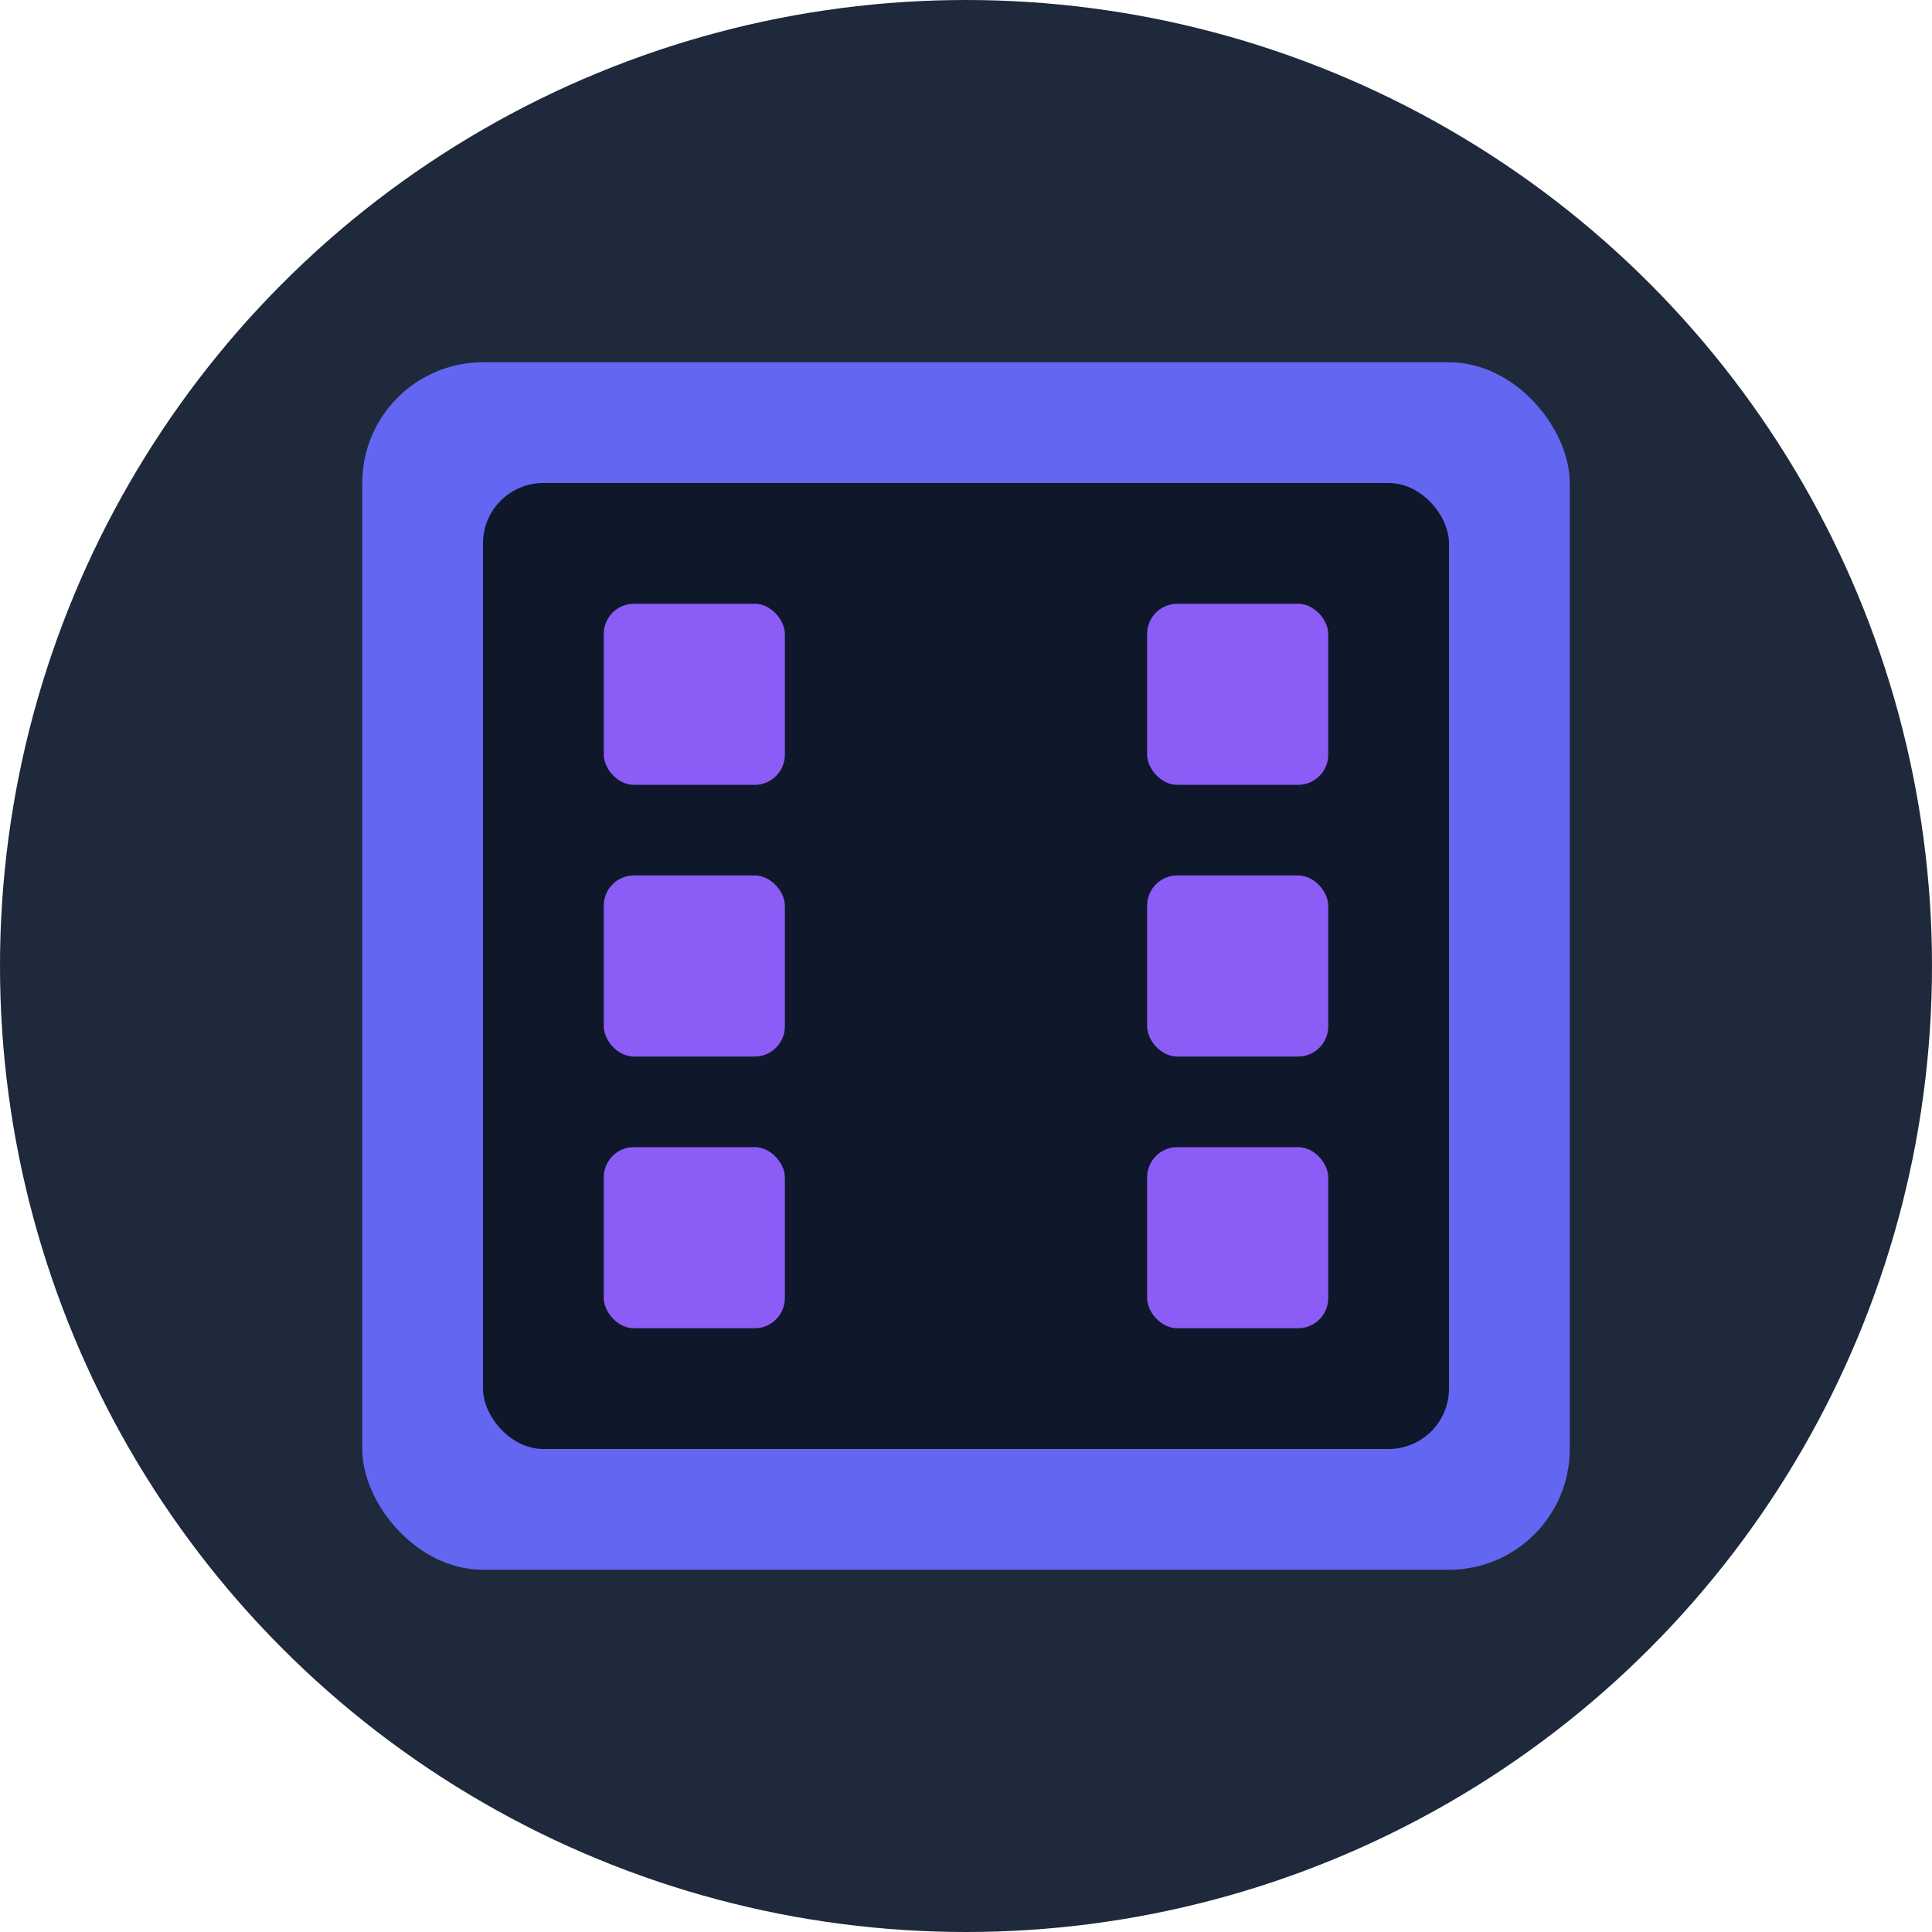
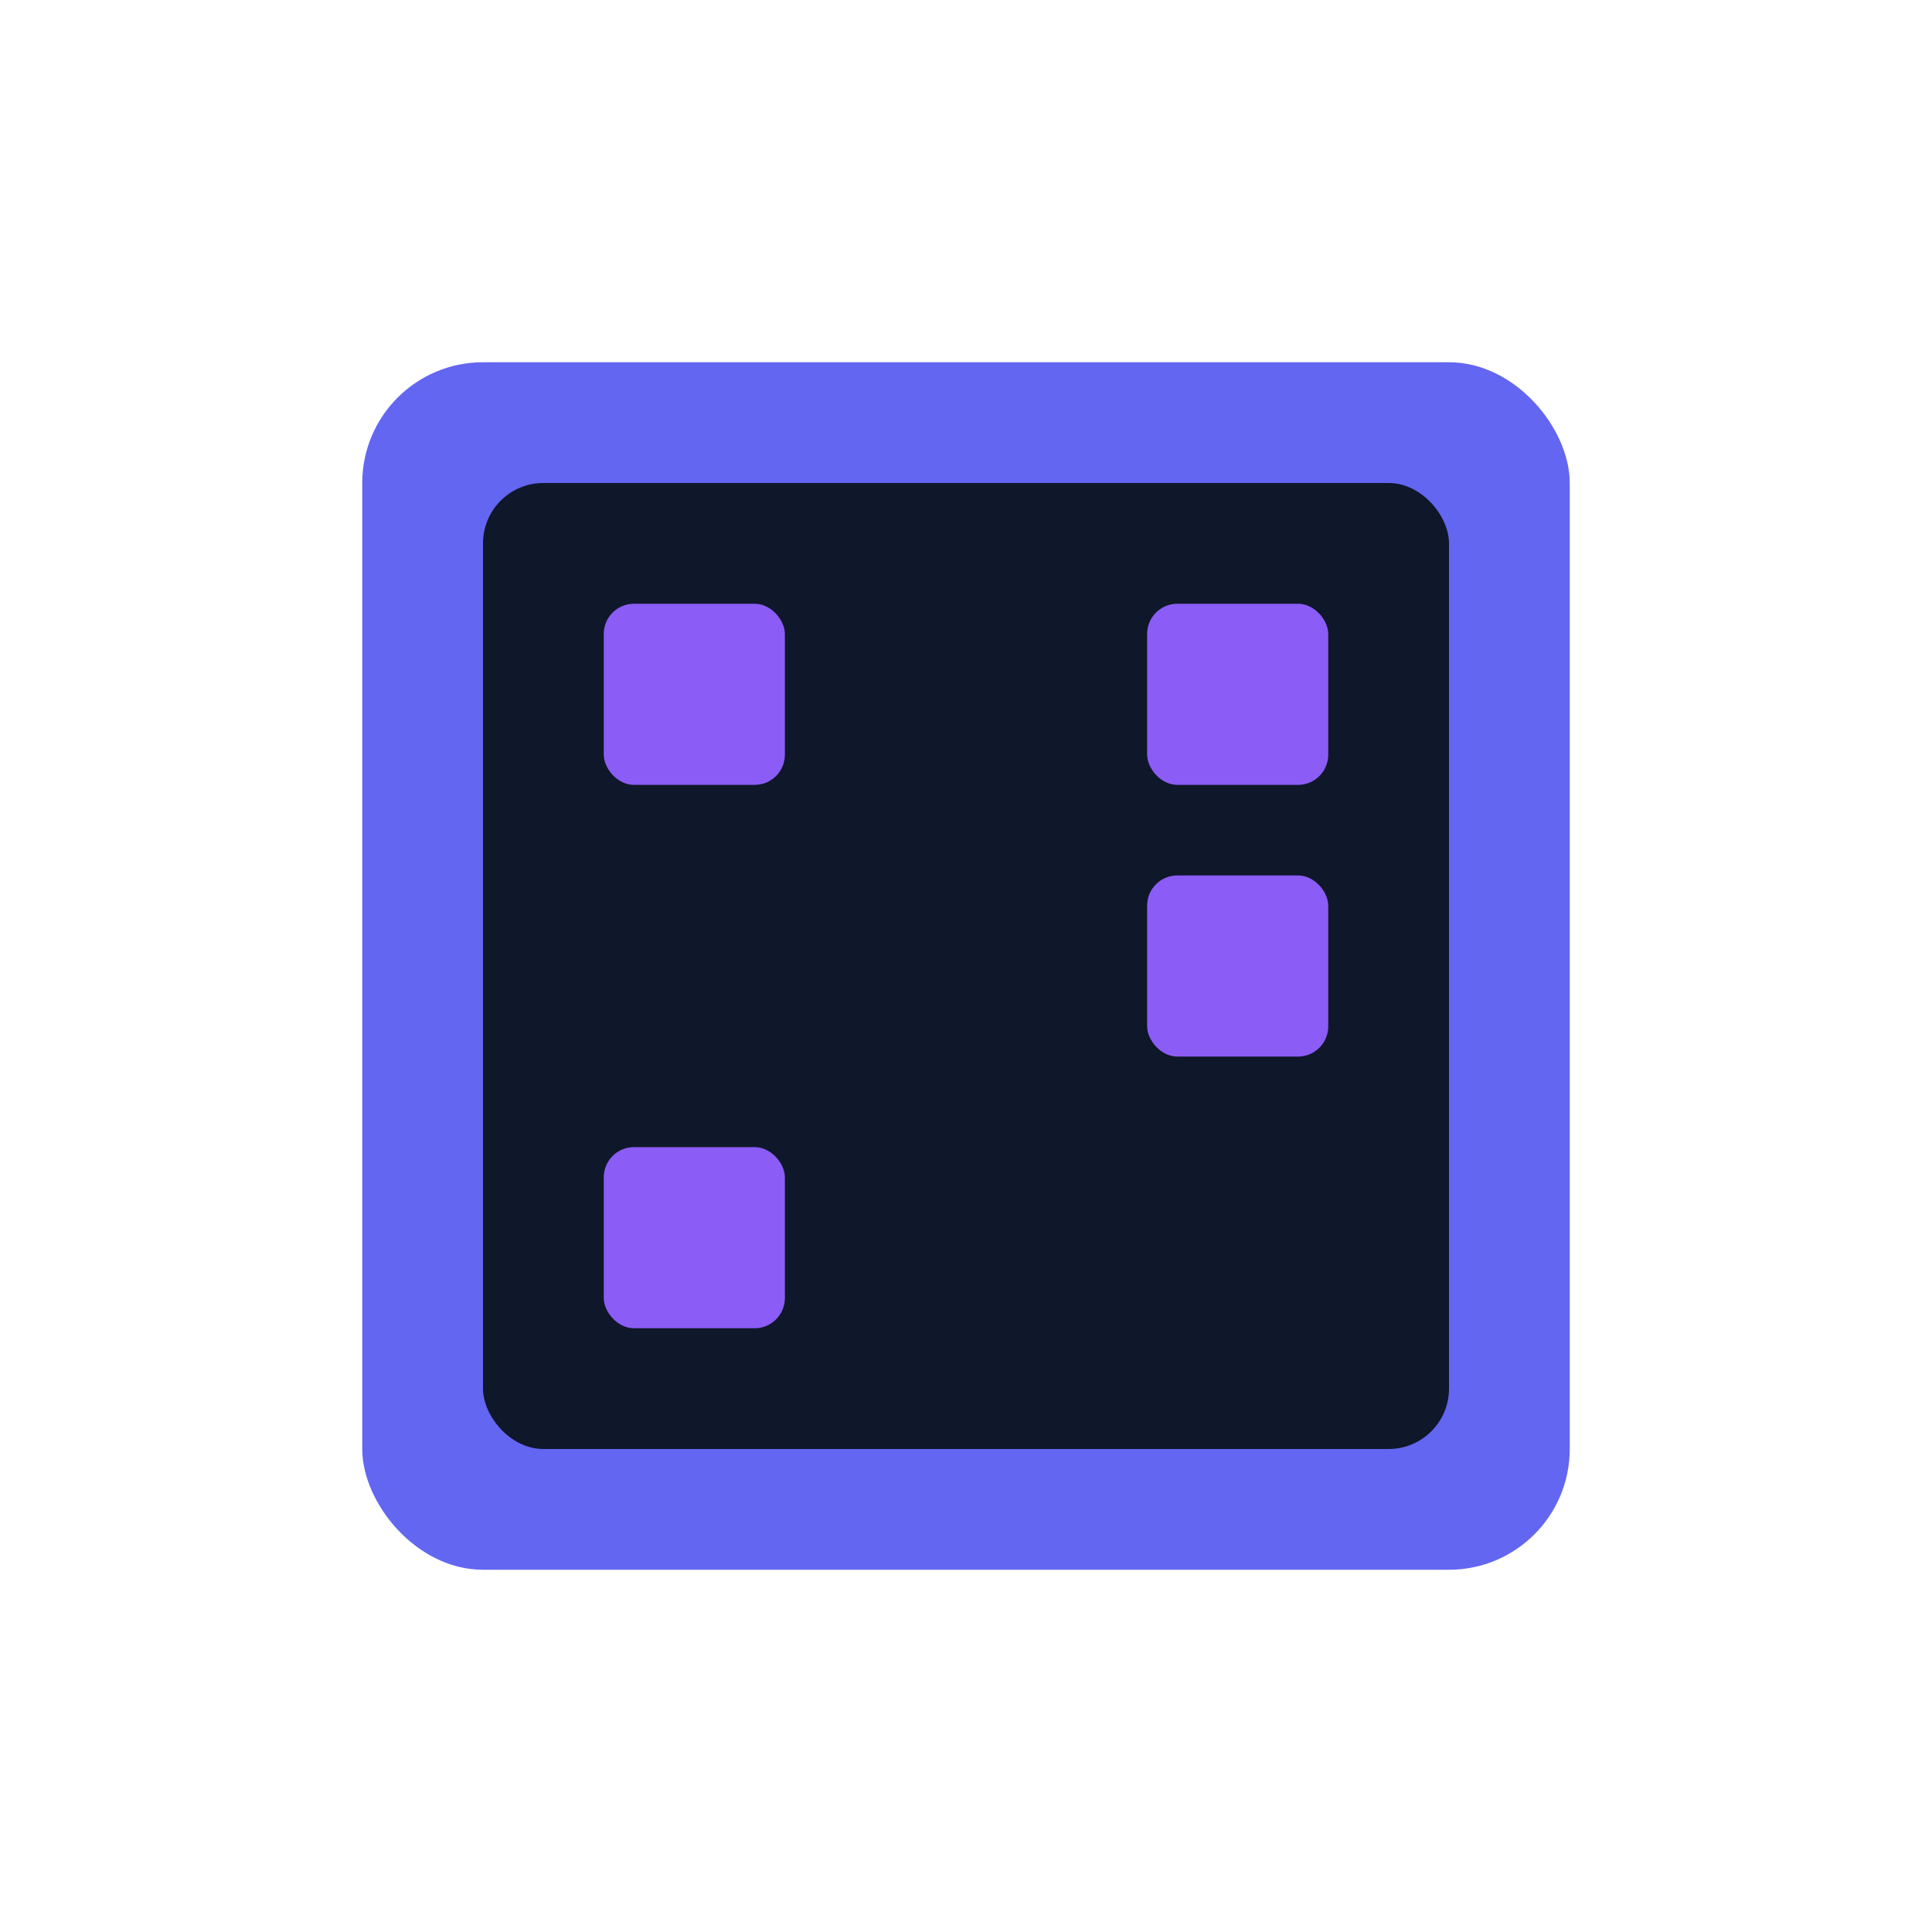
<svg xmlns="http://www.w3.org/2000/svg" width="32" height="32" viewBox="0 0 32 32" fill="none">
-   <circle cx="16" cy="16" r="16" fill="#1e293b" />
  <rect x="6" y="6" width="20" height="20" rx="2" fill="#6366f1" />
  <rect x="8" y="8" width="16" height="16" rx="1" fill="#0f172a" />
  <rect x="10" y="10" width="3" height="3" rx="0.5" fill="#8b5cf6" />
  <rect x="19" y="10" width="3" height="3" rx="0.5" fill="#8b5cf6" />
  <rect x="10" y="19" width="3" height="3" rx="0.5" fill="#8b5cf6" />
-   <rect x="19" y="19" width="3" height="3" rx="0.5" fill="#8b5cf6" />
-   <rect x="10" y="14.5" width="3" height="3" rx="0.5" fill="#8b5cf6" />
  <rect x="19" y="14.5" width="3" height="3" rx="0.5" fill="#8b5cf6" />
</svg>